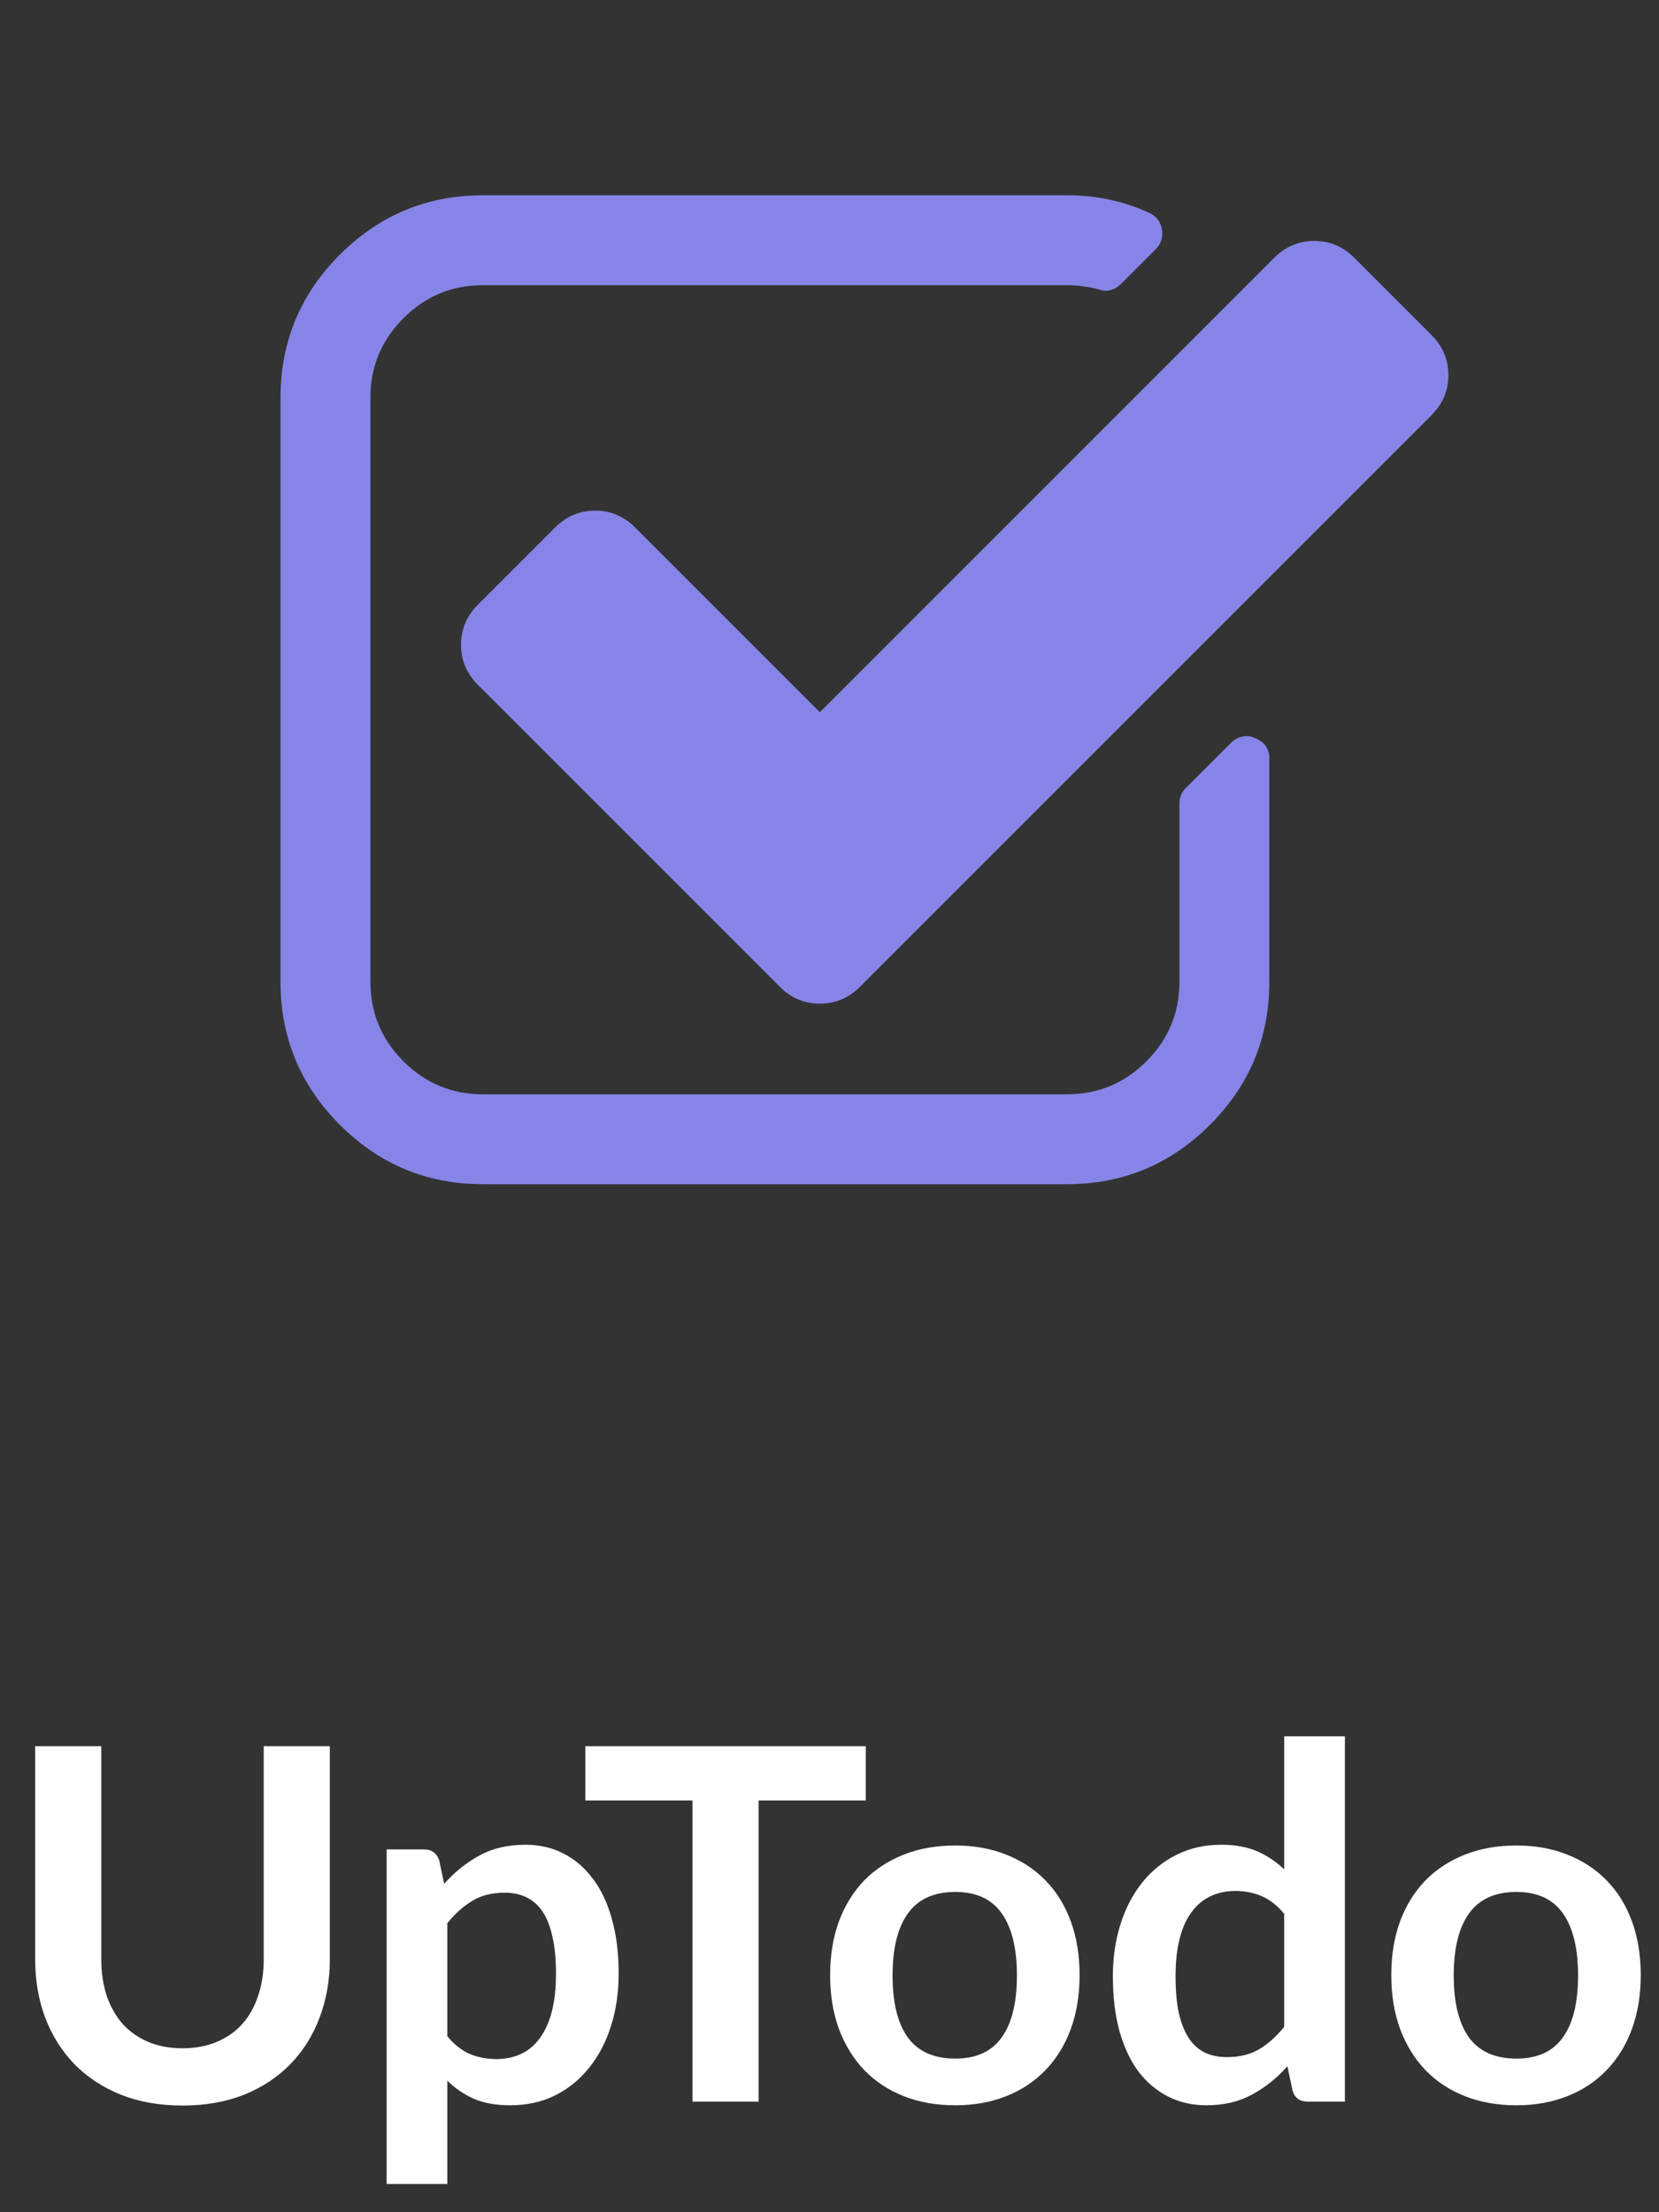
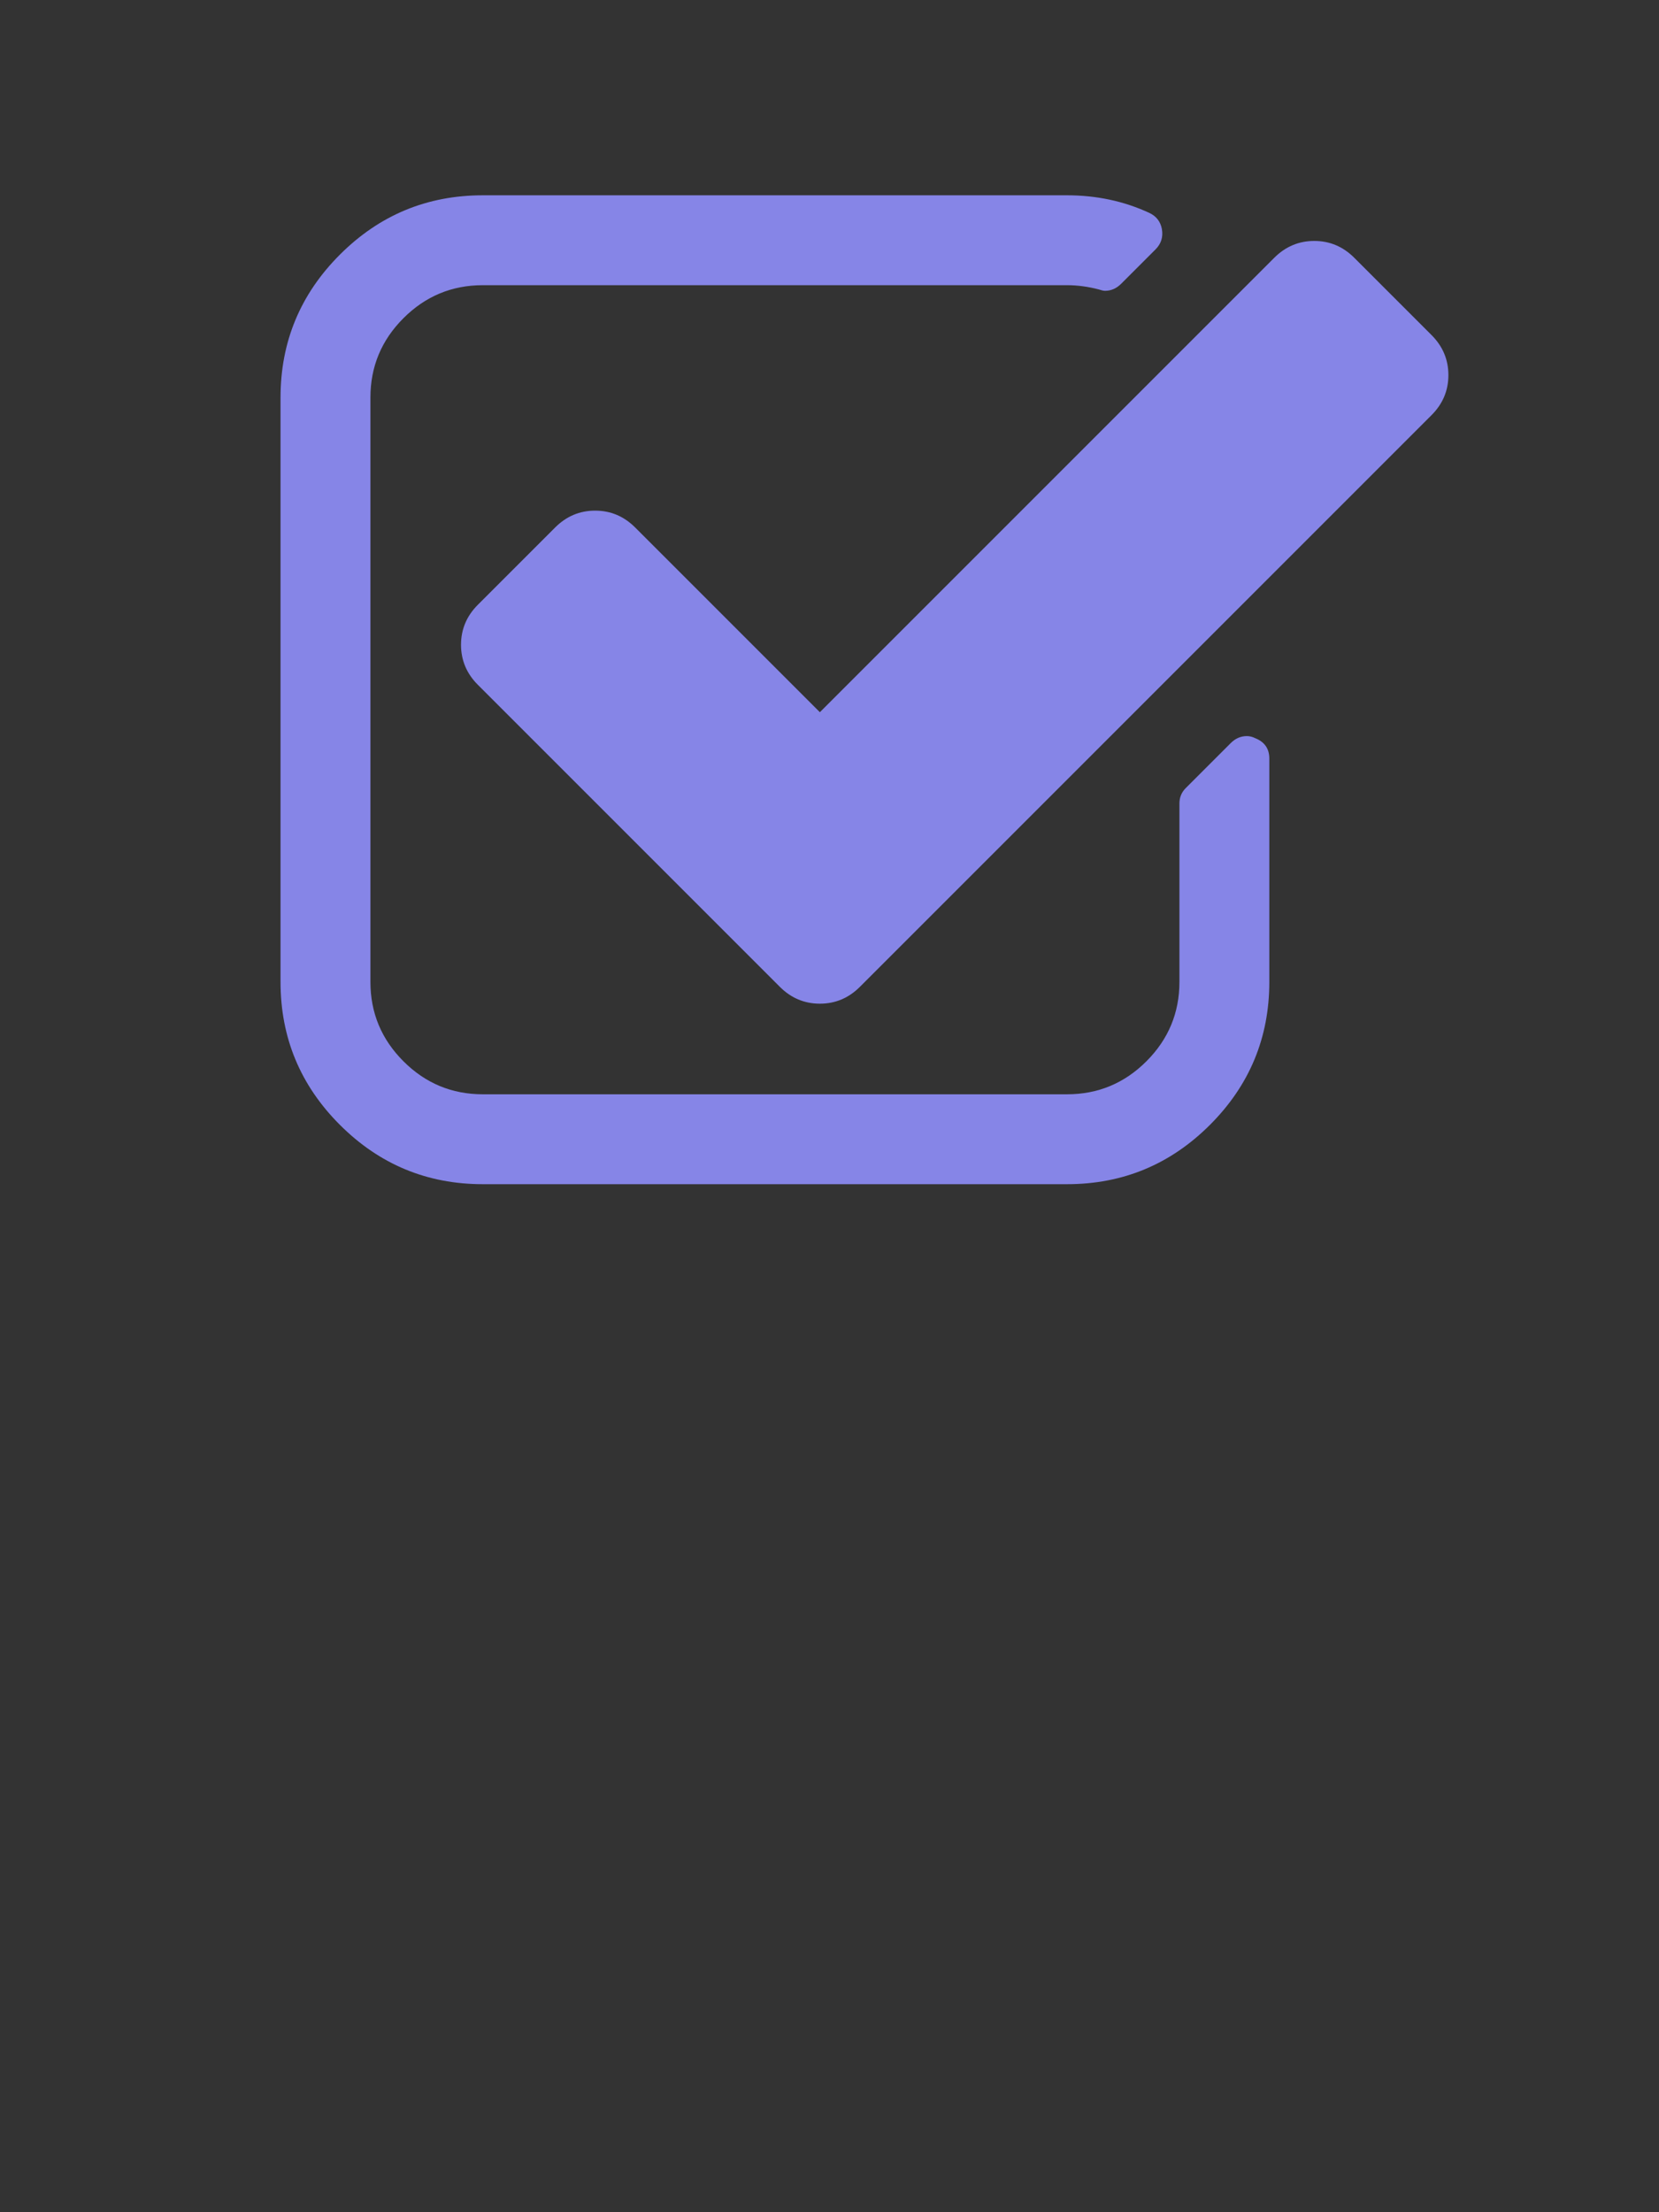
<svg xmlns="http://www.w3.org/2000/svg" width="135" height="180" viewBox="0 0 135 180" fill="none">
  <rect x="0" y="0" width="135" height="180" fill="#333333" stroke="none" />
  <path d="M103.29 61.722V79.894C103.29 84.428 101.681 88.305 98.461 91.524C95.242 94.743 91.366 96.353 86.832 96.353H39.286C34.753 96.353 30.876 94.743 27.657 91.524C24.438 88.305 22.828 84.428 22.828 79.894V32.349C22.828 27.815 24.438 23.939 27.657 20.72C30.876 17.5 34.753 15.891 39.286 15.891H86.832C89.232 15.891 91.461 16.367 93.518 17.319C94.09 17.586 94.433 18.024 94.547 18.634C94.661 19.281 94.49 19.834 94.032 20.291L91.232 23.091C90.851 23.472 90.413 23.663 89.918 23.663C89.804 23.663 89.632 23.624 89.404 23.548C88.527 23.32 87.67 23.205 86.832 23.205H39.286C36.772 23.205 34.619 24.101 32.829 25.891C31.038 27.682 30.143 29.834 30.143 32.349V79.894C30.143 82.409 31.038 84.561 32.829 86.352C34.619 88.143 36.772 89.038 39.286 89.038H86.832C89.347 89.038 91.499 88.143 93.29 86.352C95.08 84.561 95.975 82.409 95.975 79.894V65.379C95.975 64.884 96.147 64.465 96.49 64.122L100.147 60.465C100.528 60.084 100.966 59.893 101.461 59.893C101.69 59.893 101.919 59.95 102.147 60.065C102.909 60.37 103.29 60.922 103.29 61.722ZM116.491 33.777L69.974 80.295C69.059 81.209 67.974 81.666 66.716 81.666C65.459 81.666 64.374 81.209 63.459 80.295L38.886 55.722C37.972 54.807 37.515 53.721 37.515 52.464C37.515 51.207 37.972 50.121 38.886 49.207L45.172 42.921C46.087 42.007 47.172 41.549 48.43 41.549C49.687 41.549 50.773 42.007 51.687 42.921L66.716 57.95L103.69 20.977C104.605 20.062 105.69 19.605 106.948 19.605C108.205 19.605 109.291 20.062 110.205 20.977L116.491 27.263C117.405 28.177 117.862 29.263 117.862 30.52C117.862 31.777 117.405 32.863 116.491 33.777Z" fill="#8685E7" />
-   <path d="M14.86 166.66C15.9 166.66 16.827 166.487 17.64 166.14C18.467 165.793 19.16 165.307 19.72 164.68C20.28 164.053 20.707 163.293 21 162.4C21.307 161.507 21.46 160.507 21.46 159.4V142.08H26.84V159.4C26.84 161.12 26.56 162.713 26 164.18C25.453 165.633 24.66 166.893 23.62 167.96C22.593 169.013 21.34 169.84 19.86 170.44C18.38 171.027 16.713 171.32 14.86 171.32C12.993 171.32 11.32 171.027 9.84 170.44C8.36 169.84 7.1 169.013 6.06 167.96C5.033 166.893 4.24 165.633 3.68 164.18C3.133 162.713 2.86 161.12 2.86 159.4V142.08H8.24V159.38C8.24 160.487 8.387 161.487 8.68 162.38C8.987 163.273 9.42 164.04 9.98 164.68C10.553 165.307 11.247 165.793 12.06 166.14C12.887 166.487 13.82 166.66 14.86 166.66ZM36.403 165.68C36.963 166.36 37.57 166.84 38.223 167.12C38.89 167.4 39.61 167.54 40.383 167.54C41.13 167.54 41.803 167.4 42.403 167.12C43.003 166.84 43.51 166.413 43.923 165.84C44.35 165.267 44.677 164.547 44.903 163.68C45.13 162.8 45.243 161.767 45.243 160.58C45.243 159.38 45.143 158.367 44.943 157.54C44.757 156.7 44.483 156.02 44.123 155.5C43.763 154.98 43.323 154.6 42.803 154.36C42.297 154.12 41.717 154 41.063 154C40.037 154 39.163 154.22 38.443 154.66C37.723 155.087 37.043 155.693 36.403 156.48V165.68ZM36.143 153.28C36.983 152.333 37.937 151.567 39.003 150.98C40.07 150.393 41.323 150.1 42.763 150.1C43.883 150.1 44.903 150.333 45.823 150.8C46.757 151.267 47.557 151.947 48.223 152.84C48.903 153.72 49.423 154.813 49.783 156.12C50.157 157.413 50.343 158.9 50.343 160.58C50.343 162.113 50.137 163.533 49.723 164.84C49.31 166.147 48.717 167.28 47.943 168.24C47.183 169.2 46.257 169.953 45.163 170.5C44.083 171.033 42.87 171.3 41.523 171.3C40.377 171.3 39.397 171.127 38.583 170.78C37.77 170.42 37.043 169.927 36.403 169.3V177.7H31.463V150.48H34.483C35.123 150.48 35.543 150.78 35.743 151.38L36.143 153.28ZM70.451 146.5H61.731V171H56.351V146.5H47.631V142.08H70.451V146.5ZM77.731 150.16C79.251 150.16 80.631 150.407 81.871 150.9C83.124 151.393 84.191 152.093 85.071 153C85.964 153.907 86.651 155.013 87.131 156.32C87.611 157.627 87.851 159.087 87.851 160.7C87.851 162.327 87.611 163.793 87.131 165.1C86.651 166.407 85.964 167.52 85.071 168.44C84.191 169.36 83.124 170.067 81.871 170.56C80.631 171.053 79.251 171.3 77.731 171.3C76.198 171.3 74.804 171.053 73.551 170.56C72.298 170.067 71.224 169.36 70.331 168.44C69.451 167.52 68.764 166.407 68.271 165.1C67.791 163.793 67.551 162.327 67.551 160.7C67.551 159.087 67.791 157.627 68.271 156.32C68.764 155.013 69.451 153.907 70.331 153C71.224 152.093 72.298 151.393 73.551 150.9C74.804 150.407 76.198 150.16 77.731 150.16ZM77.731 167.5C79.438 167.5 80.698 166.927 81.511 165.78C82.338 164.633 82.751 162.953 82.751 160.74C82.751 158.527 82.338 156.84 81.511 155.68C80.698 154.52 79.438 153.94 77.731 153.94C75.998 153.94 74.711 154.527 73.871 155.7C73.044 156.86 72.631 158.54 72.631 160.74C72.631 162.94 73.044 164.62 73.871 165.78C74.711 166.927 75.998 167.5 77.731 167.5ZM104.5 155.72C103.94 155.04 103.326 154.56 102.66 154.28C102.006 154 101.3 153.86 100.54 153.86C99.793 153.86 99.12 154 98.52 154.28C97.92 154.56 97.406 154.987 96.98 155.56C96.553 156.12 96.226 156.84 96 157.72C95.773 158.587 95.66 159.613 95.66 160.8C95.66 162 95.753 163.02 95.94 163.86C96.14 164.687 96.42 165.367 96.78 165.9C97.14 166.42 97.58 166.8 98.1 167.04C98.62 167.267 99.2 167.38 99.84 167.38C100.866 167.38 101.74 167.167 102.46 166.74C103.18 166.313 103.86 165.707 104.5 164.92V155.72ZM109.44 141.28V171H106.42C105.766 171 105.353 170.7 105.18 170.1L104.76 168.12C103.933 169.067 102.98 169.833 101.9 170.42C100.833 171.007 99.586 171.3 98.16 171.3C97.04 171.3 96.013 171.067 95.08 170.6C94.146 170.133 93.34 169.46 92.66 168.58C91.993 167.687 91.473 166.587 91.1 165.28C90.74 163.973 90.56 162.48 90.56 160.8C90.56 159.28 90.766 157.867 91.18 156.56C91.593 155.253 92.186 154.12 92.96 153.16C93.733 152.2 94.66 151.453 95.74 150.92C96.82 150.373 98.033 150.1 99.38 150.1C100.526 150.1 101.506 150.28 102.32 150.64C103.133 151 103.86 151.487 104.5 152.1V141.28H109.44ZM123.395 150.16C124.915 150.16 126.295 150.407 127.535 150.9C128.788 151.393 129.855 152.093 130.735 153C131.628 153.907 132.315 155.013 132.795 156.32C133.275 157.627 133.515 159.087 133.515 160.7C133.515 162.327 133.275 163.793 132.795 165.1C132.315 166.407 131.628 167.52 130.735 168.44C129.855 169.36 128.788 170.067 127.535 170.56C126.295 171.053 124.915 171.3 123.395 171.3C121.862 171.3 120.468 171.053 119.215 170.56C117.962 170.067 116.888 169.36 115.995 168.44C115.115 167.52 114.428 166.407 113.935 165.1C113.455 163.793 113.215 162.327 113.215 160.7C113.215 159.087 113.455 157.627 113.935 156.32C114.428 155.013 115.115 153.907 115.995 153C116.888 152.093 117.962 151.393 119.215 150.9C120.468 150.407 121.862 150.16 123.395 150.16ZM123.395 167.5C125.102 167.5 126.362 166.927 127.175 165.78C128.002 164.633 128.415 162.953 128.415 160.74C128.415 158.527 128.002 156.84 127.175 155.68C126.362 154.52 125.102 153.94 123.395 153.94C121.662 153.94 120.375 154.527 119.535 155.7C118.708 156.86 118.295 158.54 118.295 160.74C118.295 162.94 118.708 164.62 119.535 165.78C120.375 166.927 121.662 167.5 123.395 167.5Z" fill="white" />
</svg>